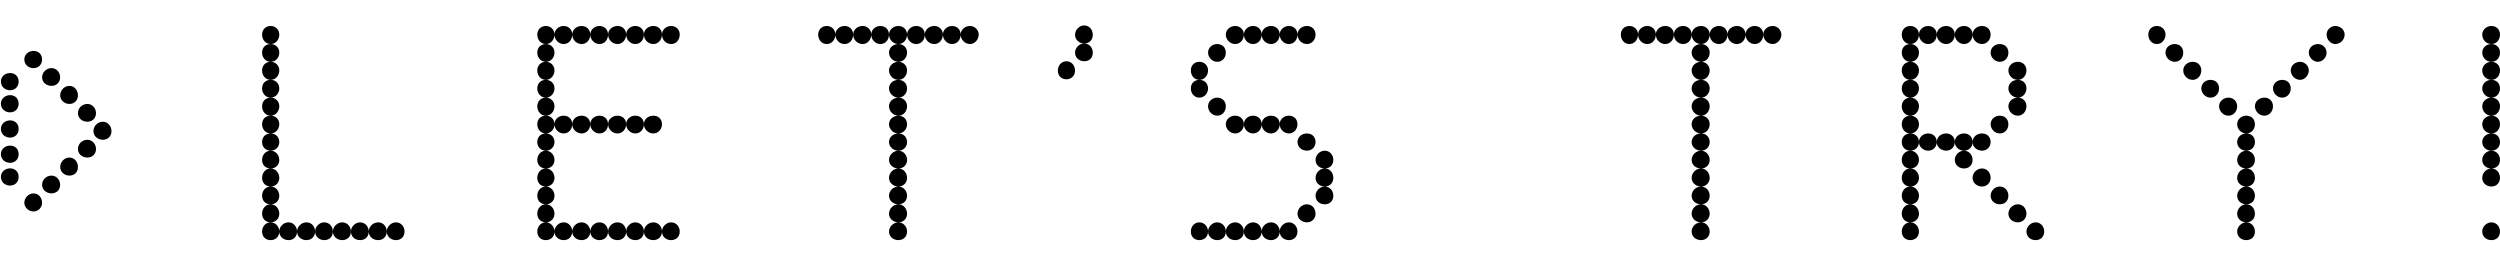
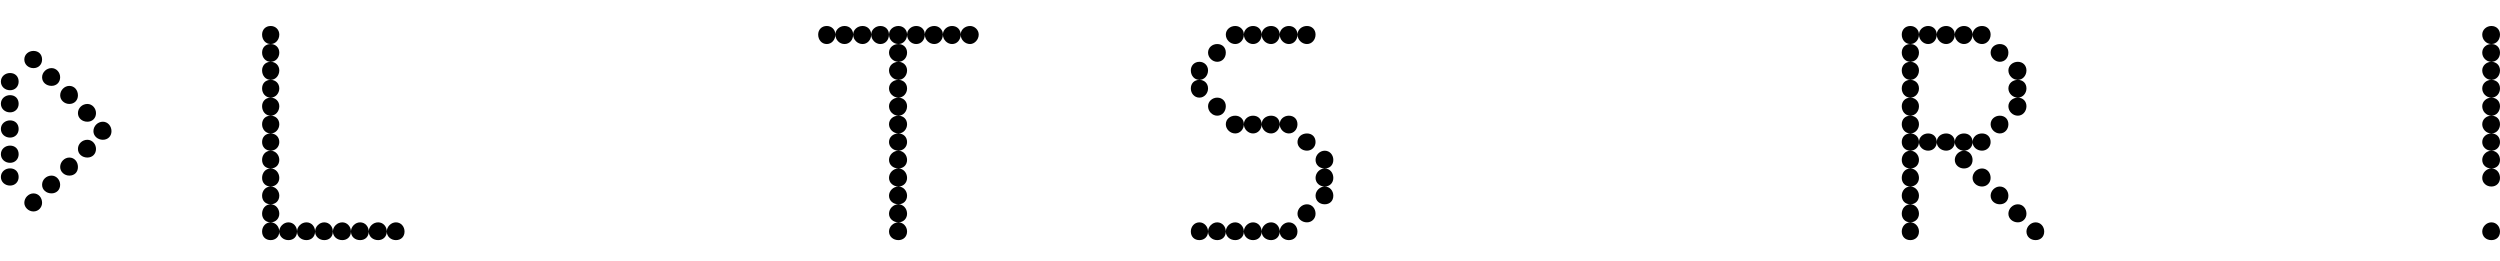
<svg xmlns="http://www.w3.org/2000/svg" id="_レイヤー_2" viewBox="0 0 766.92 80">
  <defs>
    <style>.cls-1{stroke-width:0px;}</style>
  </defs>
  <g id="_レイヤー_2-2">
    <g id="design">
      <path class="cls-1" d="M80.4,10.61c0-1.5,1.05-2.64,2.64-2.64,1.5,0,2.64,1.14,2.64,2.64,0,1.58-1.14,2.9-2.64,2.9-1.58,0-2.64-1.32-2.64-2.9ZM80.4,16.15c0-1.58,1.05-2.64,2.64-2.64,1.5,0,2.64,1.06,2.64,2.64s-1.14,2.81-2.64,2.81c-1.58,0-2.64-1.32-2.64-2.81ZM80.4,21.6c0-1.49,1.05-2.64,2.64-2.64,1.5,0,2.64,1.14,2.64,2.64,0,1.58-1.14,2.9-2.64,2.9-1.58,0-2.64-1.32-2.64-2.9ZM80.4,27.14c0-1.58,1.05-2.64,2.64-2.64,1.5,0,2.64,1.06,2.64,2.64,0,1.49-1.14,2.81-2.64,2.81-1.58,0-2.64-1.32-2.64-2.81ZM80.4,32.59c0-1.49,1.05-2.64,2.64-2.64,1.5,0,2.64,1.14,2.64,2.64,0,1.58-1.14,2.9-2.64,2.9-1.58,0-2.64-1.32-2.64-2.9ZM80.4,38.13c0-1.58,1.05-2.64,2.64-2.64,1.5,0,2.64,1.06,2.64,2.64,0,1.49-1.14,2.81-2.64,2.81-1.58,0-2.64-1.32-2.64-2.81ZM80.4,43.58c0-1.58,1.05-2.64,2.64-2.64,1.5,0,2.64,1.06,2.64,2.64,0,1.49-1.14,2.64-2.64,2.64-1.58,0-2.64-1.14-2.64-2.64ZM80.4,49.04c0-1.5,1.05-2.81,2.64-2.81,1.5,0,2.64,1.32,2.64,2.81,0,1.58-1.14,2.64-2.64,2.64-1.58,0-2.64-1.06-2.64-2.64ZM80.4,54.58c0-1.58,1.05-2.9,2.64-2.9,1.5,0,2.64,1.32,2.64,2.9,0,1.49-1.14,2.64-2.64,2.64-1.58,0-2.64-1.14-2.64-2.64ZM80.4,60.03c0-1.49,1.05-2.81,2.64-2.81,1.5,0,2.64,1.32,2.64,2.81,0,1.58-1.14,2.64-2.64,2.64-1.58,0-2.64-1.06-2.64-2.64ZM80.4,65.57c0-1.58,1.05-2.9,2.64-2.9,1.5,0,2.64,1.32,2.64,2.9,0,1.49-1.14,2.64-2.64,2.64-1.58,0-2.64-1.14-2.64-2.64ZM80.4,71.02c0-1.49,1.05-2.81,2.64-2.81,1.5,0,2.64,1.32,2.64,2.81,0,1.58-1.14,2.64-2.64,2.64-1.58,0-2.64-1.06-2.64-2.64ZM85.67,71.02c0-1.49,1.32-2.81,2.81-2.81,1.58,0,2.64,1.32,2.64,2.81,0,1.58-1.05,2.64-2.64,2.64-1.5,0-2.81-1.06-2.81-2.64ZM91.12,71.02c0-1.49,1.32-2.81,2.9-2.81s2.64,1.32,2.64,2.81c0,1.58-1.14,2.64-2.64,2.64-1.58,0-2.9-1.06-2.9-2.64ZM96.66,71.02c0-1.49,1.32-2.81,2.81-2.81,1.58,0,2.64,1.32,2.64,2.81,0,1.58-1.05,2.64-2.64,2.64-1.5,0-2.81-1.06-2.81-2.64ZM102.12,71.02c0-1.49,1.32-2.81,2.9-2.81,1.49,0,2.64,1.32,2.64,2.81,0,1.58-1.14,2.64-2.64,2.64-1.58,0-2.9-1.06-2.9-2.64ZM107.66,71.02c0-1.49,1.32-2.81,2.81-2.81,1.58,0,2.64,1.32,2.64,2.81,0,1.58-1.06,2.64-2.64,2.64s-2.81-1.06-2.81-2.64ZM113.11,71.02c0-1.49,1.32-2.81,2.9-2.81s2.64,1.32,2.64,2.81c0,1.58-1.14,2.64-2.64,2.64-1.58,0-2.9-1.06-2.9-2.64ZM118.65,71.02c0-1.49,1.32-2.81,2.81-2.81,1.58,0,2.64,1.32,2.64,2.81,0,1.58-1.06,2.64-2.64,2.64-1.49,0-2.81-1.06-2.81-2.64Z" />
-       <path class="cls-1" d="M164.82,10.61c0-1.5,1.06-2.64,2.64-2.64,1.49,0,2.64,1.14,2.64,2.64,0,1.58-1.14,2.9-2.64,2.9-1.58,0-2.64-1.32-2.64-2.9ZM164.82,16.15c0-1.58,1.06-2.64,2.64-2.64,1.49,0,2.64,1.06,2.64,2.64s-1.14,2.81-2.64,2.81c-1.58,0-2.64-1.32-2.64-2.81ZM164.82,21.6c0-1.49,1.06-2.64,2.64-2.64,1.49,0,2.64,1.14,2.64,2.64,0,1.58-1.14,2.9-2.64,2.9-1.58,0-2.64-1.32-2.64-2.9ZM164.82,27.14c0-1.58,1.06-2.64,2.64-2.64,1.49,0,2.64,1.06,2.64,2.64,0,1.49-1.14,2.81-2.64,2.81-1.58,0-2.64-1.32-2.64-2.81ZM164.82,32.59c0-1.49,1.06-2.64,2.64-2.64,1.49,0,2.64,1.14,2.64,2.64,0,1.58-1.14,2.9-2.64,2.9-1.58,0-2.64-1.32-2.64-2.9ZM164.82,38.13c0-1.58,1.06-2.64,2.64-2.64,1.49,0,2.64,1.06,2.64,2.64,0,1.49-1.14,2.81-2.64,2.81-1.58,0-2.64-1.32-2.64-2.81ZM164.82,43.58c0-1.58,1.06-2.64,2.64-2.64,1.49,0,2.64,1.06,2.64,2.64,0,1.49-1.14,2.64-2.64,2.64-1.58,0-2.64-1.14-2.64-2.64ZM164.82,49.04c0-1.5,1.06-2.81,2.64-2.81,1.49,0,2.64,1.32,2.64,2.81,0,1.58-1.14,2.64-2.64,2.64-1.58,0-2.64-1.06-2.64-2.64ZM164.82,54.58c0-1.58,1.06-2.9,2.64-2.9,1.49,0,2.64,1.32,2.64,2.9,0,1.49-1.14,2.64-2.64,2.64-1.58,0-2.64-1.14-2.64-2.64ZM164.82,60.03c0-1.49,1.06-2.81,2.64-2.81,1.49,0,2.64,1.32,2.64,2.81,0,1.58-1.14,2.64-2.64,2.64-1.58,0-2.64-1.06-2.64-2.64ZM164.82,65.57c0-1.58,1.06-2.9,2.64-2.9,1.49,0,2.64,1.32,2.64,2.9,0,1.49-1.14,2.64-2.64,2.64-1.58,0-2.64-1.14-2.64-2.64ZM164.82,71.02c0-1.49,1.06-2.81,2.64-2.81,1.49,0,2.64,1.32,2.64,2.81,0,1.58-1.14,2.64-2.64,2.64-1.58,0-2.64-1.06-2.64-2.64ZM170.09,10.61c0-1.5,1.32-2.64,2.81-2.64,1.58,0,2.64,1.14,2.64,2.64,0,1.58-1.06,2.9-2.64,2.9-1.49,0-2.81-1.32-2.81-2.9ZM170.09,38.13c0-1.58,1.32-2.64,2.81-2.64,1.58,0,2.64,1.06,2.64,2.64,0,1.49-1.06,2.81-2.64,2.81-1.49,0-2.81-1.32-2.81-2.81ZM170.09,71.02c0-1.49,1.32-2.81,2.81-2.81,1.58,0,2.64,1.32,2.64,2.81,0,1.58-1.06,2.64-2.64,2.64-1.49,0-2.81-1.06-2.81-2.64ZM175.54,10.61c0-1.5,1.32-2.64,2.9-2.64,1.49,0,2.64,1.14,2.64,2.64,0,1.58-1.14,2.9-2.64,2.9-1.58,0-2.9-1.32-2.9-2.9ZM175.54,38.13c0-1.58,1.32-2.64,2.9-2.64,1.49,0,2.64,1.06,2.64,2.64,0,1.49-1.14,2.81-2.64,2.81-1.58,0-2.9-1.32-2.9-2.81ZM175.54,71.02c0-1.49,1.32-2.81,2.9-2.81,1.49,0,2.64,1.32,2.64,2.81,0,1.58-1.14,2.64-2.64,2.64-1.58,0-2.9-1.06-2.9-2.64ZM181.08,10.61c0-1.5,1.32-2.64,2.81-2.64,1.58,0,2.64,1.14,2.64,2.64,0,1.58-1.06,2.9-2.64,2.9-1.49,0-2.81-1.32-2.81-2.9ZM181.08,38.13c0-1.58,1.32-2.64,2.81-2.64,1.58,0,2.64,1.06,2.64,2.64,0,1.49-1.06,2.81-2.64,2.81-1.49,0-2.81-1.32-2.81-2.81ZM181.08,71.02c0-1.49,1.32-2.81,2.81-2.81,1.58,0,2.64,1.32,2.64,2.81,0,1.58-1.06,2.64-2.64,2.64-1.49,0-2.81-1.06-2.81-2.64ZM186.54,10.61c0-1.5,1.32-2.64,2.9-2.64s2.64,1.14,2.64,2.64c0,1.58-1.14,2.9-2.64,2.9-1.58,0-2.9-1.32-2.9-2.9ZM186.54,38.13c0-1.58,1.32-2.64,2.9-2.64s2.64,1.06,2.64,2.64c0,1.49-1.14,2.81-2.64,2.81-1.58,0-2.9-1.32-2.9-2.81ZM186.54,71.02c0-1.49,1.32-2.81,2.9-2.81s2.64,1.32,2.64,2.81c0,1.58-1.14,2.64-2.64,2.64-1.58,0-2.9-1.06-2.9-2.64ZM192.08,10.61c0-1.5,1.32-2.64,2.81-2.64,1.58,0,2.64,1.14,2.64,2.64,0,1.58-1.06,2.9-2.64,2.9-1.49,0-2.81-1.32-2.81-2.9ZM192.08,38.13c0-1.58,1.32-2.64,2.81-2.64,1.58,0,2.64,1.06,2.64,2.64,0,1.49-1.06,2.81-2.64,2.81-1.49,0-2.81-1.32-2.81-2.81ZM192.08,71.02c0-1.49,1.32-2.81,2.81-2.81,1.58,0,2.64,1.32,2.64,2.81,0,1.58-1.06,2.64-2.64,2.64-1.49,0-2.81-1.06-2.81-2.64ZM197.53,10.61c0-1.5,1.32-2.64,2.9-2.64s2.64,1.14,2.64,2.64c0,1.58-1.14,2.9-2.64,2.9-1.58,0-2.9-1.32-2.9-2.9ZM197.53,38.13c0-1.58,1.32-2.64,2.9-2.64s2.64,1.06,2.64,2.64c0,1.49-1.14,2.81-2.64,2.81-1.58,0-2.9-1.32-2.9-2.81ZM197.53,71.02c0-1.49,1.32-2.81,2.9-2.81s2.64,1.32,2.64,2.81c0,1.58-1.14,2.64-2.64,2.64-1.58,0-2.9-1.06-2.9-2.64ZM203.07,10.61c0-1.5,1.32-2.64,2.81-2.64,1.58,0,2.64,1.14,2.64,2.64,0,1.58-1.06,2.9-2.64,2.9s-2.81-1.32-2.81-2.9ZM203.07,71.02c0-1.49,1.32-2.81,2.81-2.81,1.58,0,2.64,1.32,2.64,2.81,0,1.58-1.06,2.64-2.64,2.64s-2.81-1.06-2.81-2.64Z" />
      <path class="cls-1" d="M250.99,10.61c0-1.5,1.06-2.64,2.64-2.64,1.49,0,2.64,1.14,2.64,2.64,0,1.58-1.14,2.9-2.64,2.9-1.58,0-2.64-1.32-2.64-2.9h0ZM256.27,10.61c0-1.5,1.32-2.64,2.81-2.64,1.58,0,2.64,1.14,2.64,2.64,0,1.58-1.06,2.9-2.64,2.9s-2.81-1.32-2.81-2.9ZM261.72,10.61c0-1.5,1.32-2.64,2.9-2.64,1.49,0,2.64,1.14,2.64,2.64,0,1.58-1.14,2.9-2.64,2.9-1.58,0-2.9-1.32-2.9-2.9ZM267.26,10.61c0-1.5,1.32-2.64,2.81-2.64,1.58,0,2.64,1.14,2.64,2.64,0,1.58-1.06,2.9-2.64,2.9-1.49,0-2.81-1.32-2.81-2.9ZM272.72,10.61c0-1.5,1.32-2.64,2.9-2.64,1.49,0,2.64,1.14,2.64,2.64,0,1.58-1.14,2.9-2.64,2.9-1.58,0-2.9-1.32-2.9-2.9ZM272.72,16.15c0-1.58,1.32-2.64,2.9-2.64,1.49,0,2.64,1.06,2.64,2.64s-1.14,2.81-2.64,2.81c-1.58,0-2.9-1.32-2.9-2.81ZM272.72,21.6c0-1.49,1.32-2.64,2.9-2.64,1.49,0,2.64,1.14,2.64,2.64,0,1.58-1.14,2.9-2.64,2.9-1.58,0-2.9-1.32-2.9-2.9ZM272.72,27.14c0-1.58,1.32-2.64,2.9-2.64,1.49,0,2.64,1.06,2.64,2.64,0,1.49-1.14,2.81-2.64,2.81-1.58,0-2.9-1.32-2.9-2.81ZM272.72,32.59c0-1.49,1.32-2.64,2.9-2.64,1.49,0,2.64,1.14,2.64,2.64,0,1.58-1.14,2.9-2.64,2.9-1.58,0-2.9-1.32-2.9-2.9ZM272.72,38.13c0-1.58,1.32-2.64,2.9-2.64,1.49,0,2.64,1.06,2.64,2.64,0,1.49-1.14,2.81-2.64,2.81-1.58,0-2.9-1.32-2.9-2.81ZM272.72,43.58c0-1.58,1.32-2.64,2.9-2.64,1.49,0,2.64,1.06,2.64,2.64,0,1.49-1.14,2.64-2.64,2.64-1.58,0-2.9-1.14-2.9-2.64ZM272.72,49.04c0-1.5,1.32-2.81,2.9-2.81,1.49,0,2.64,1.32,2.64,2.81,0,1.58-1.14,2.64-2.64,2.64-1.58,0-2.9-1.06-2.9-2.64ZM272.72,54.58c0-1.58,1.32-2.9,2.9-2.9,1.49,0,2.64,1.32,2.64,2.9,0,1.49-1.14,2.64-2.64,2.64-1.58,0-2.9-1.14-2.9-2.64ZM272.72,60.03c0-1.49,1.32-2.81,2.9-2.81,1.49,0,2.64,1.32,2.64,2.81,0,1.58-1.14,2.64-2.64,2.64-1.58,0-2.9-1.06-2.9-2.64ZM272.72,65.57c0-1.58,1.32-2.9,2.9-2.9,1.49,0,2.64,1.32,2.64,2.9,0,1.49-1.14,2.64-2.64,2.64-1.58,0-2.9-1.14-2.9-2.64ZM272.72,71.02c0-1.49,1.32-2.81,2.9-2.81,1.49,0,2.64,1.32,2.64,2.81,0,1.58-1.14,2.64-2.64,2.64-1.58,0-2.9-1.06-2.9-2.64ZM278.26,10.61c0-1.5,1.32-2.64,2.81-2.64,1.58,0,2.64,1.14,2.64,2.64,0,1.58-1.06,2.9-2.64,2.9s-2.81-1.32-2.81-2.9ZM283.71,10.61c0-1.5,1.32-2.64,2.9-2.64,1.49,0,2.64,1.14,2.64,2.64,0,1.58-1.14,2.9-2.64,2.9-1.58,0-2.9-1.32-2.9-2.9ZM289.25,10.61c0-1.5,1.32-2.64,2.81-2.64,1.58,0,2.64,1.14,2.64,2.64,0,1.58-1.06,2.9-2.64,2.9-1.49,0-2.81-1.32-2.81-2.9ZM294.7,10.61c0-1.5,1.32-2.64,2.9-2.64,1.32,0,2.64,1.14,2.64,2.64,0,1.58-1.32,2.9-2.64,2.9-1.58,0-2.9-1.32-2.9-2.9Z" />
      <path class="cls-1" d="M365.31,21.6c0-1.49,1.06-2.64,2.64-2.64,1.49,0,2.64,1.14,2.64,2.64,0,1.58-1.14,2.9-2.64,2.9-1.58,0-2.64-1.32-2.64-2.9ZM365.31,27.14c0-1.58,1.06-2.64,2.64-2.64,1.49,0,2.64,1.06,2.64,2.64,0,1.49-1.14,2.81-2.64,2.81-1.58,0-2.64-1.32-2.64-2.81ZM365.31,71.02c0-1.49,1.06-2.81,2.64-2.81,1.49,0,2.64,1.32,2.64,2.81,0,1.58-1.14,2.64-2.64,2.64-1.58,0-2.64-1.06-2.64-2.64ZM370.59,16.15c0-1.58,1.32-2.64,2.81-2.64,1.58,0,2.64,1.06,2.64,2.64s-1.06,2.81-2.64,2.81c-1.49,0-2.81-1.32-2.81-2.81ZM370.59,32.59c0-1.49,1.32-2.64,2.81-2.64,1.58,0,2.64,1.14,2.64,2.64,0,1.58-1.06,2.9-2.64,2.9-1.49,0-2.81-1.32-2.81-2.9ZM370.59,71.02c0-1.49,1.32-2.81,2.81-2.81,1.58,0,2.64,1.32,2.64,2.81,0,1.58-1.06,2.64-2.64,2.64-1.49,0-2.81-1.06-2.81-2.64ZM376.04,10.61c0-1.5,1.32-2.64,2.9-2.64,1.49,0,2.64,1.14,2.64,2.64,0,1.58-1.14,2.9-2.64,2.9-1.58,0-2.9-1.32-2.9-2.9ZM376.04,38.13c0-1.58,1.32-2.64,2.9-2.64,1.49,0,2.64,1.06,2.64,2.64,0,1.49-1.14,2.81-2.64,2.81-1.58,0-2.9-1.32-2.9-2.81ZM376.04,71.02c0-1.49,1.32-2.81,2.9-2.81,1.49,0,2.64,1.32,2.64,2.81,0,1.58-1.14,2.64-2.64,2.64-1.58,0-2.9-1.06-2.9-2.64ZM381.58,10.61c0-1.5,1.32-2.64,2.81-2.64,1.58,0,2.64,1.14,2.64,2.64,0,1.58-1.06,2.9-2.64,2.9-1.49,0-2.81-1.32-2.81-2.9ZM381.58,38.13c0-1.58,1.32-2.64,2.81-2.64,1.58,0,2.64,1.06,2.64,2.64,0,1.49-1.06,2.81-2.64,2.81-1.49,0-2.81-1.32-2.81-2.81ZM381.58,71.02c0-1.49,1.32-2.81,2.81-2.81,1.58,0,2.64,1.32,2.64,2.81,0,1.58-1.06,2.64-2.64,2.64-1.49,0-2.81-1.06-2.81-2.64ZM387.03,10.61c0-1.5,1.32-2.64,2.9-2.64s2.64,1.14,2.64,2.64c0,1.58-1.14,2.9-2.64,2.9-1.58,0-2.9-1.32-2.9-2.9ZM387.03,38.13c0-1.58,1.32-2.64,2.9-2.64s2.64,1.06,2.64,2.64c0,1.49-1.14,2.81-2.64,2.81-1.58,0-2.9-1.32-2.9-2.81ZM387.03,71.02c0-1.49,1.32-2.81,2.9-2.81s2.64,1.32,2.64,2.81c0,1.58-1.14,2.64-2.64,2.64-1.58,0-2.9-1.06-2.9-2.64ZM392.57,10.61c0-1.5,1.32-2.64,2.81-2.64,1.58,0,2.64,1.14,2.64,2.64,0,1.58-1.06,2.9-2.64,2.9-1.49,0-2.81-1.32-2.81-2.9ZM392.57,38.13c0-1.58,1.32-2.64,2.81-2.64,1.58,0,2.64,1.06,2.64,2.64,0,1.49-1.06,2.81-2.64,2.81-1.49,0-2.81-1.32-2.81-2.81ZM392.57,71.02c0-1.49,1.32-2.81,2.81-2.81,1.58,0,2.64,1.32,2.64,2.81,0,1.58-1.06,2.64-2.64,2.64-1.49,0-2.81-1.06-2.81-2.64ZM398.03,10.61c0-1.5,1.32-2.64,2.9-2.64s2.64,1.14,2.64,2.64c0,1.58-1.14,2.9-2.64,2.9-1.58,0-2.9-1.32-2.9-2.9ZM398.03,43.58c0-1.58,1.32-2.64,2.9-2.64s2.64,1.06,2.64,2.64c0,1.49-1.14,2.64-2.64,2.64-1.58,0-2.9-1.14-2.9-2.64ZM398.03,65.57c0-1.58,1.32-2.9,2.9-2.9s2.64,1.32,2.64,2.9c0,1.49-1.14,2.64-2.64,2.64-1.58,0-2.9-1.14-2.9-2.64ZM403.57,49.04c0-1.5,1.32-2.81,2.81-2.81,1.58,0,2.64,1.32,2.64,2.81,0,1.58-1.06,2.64-2.64,2.64s-2.81-1.06-2.81-2.64ZM403.57,54.58c0-1.58,1.32-2.9,2.81-2.9,1.58,0,2.64,1.32,2.64,2.9,0,1.49-1.06,2.64-2.64,2.64s-2.81-1.14-2.81-2.64ZM403.57,60.03c0-1.49,1.32-2.81,2.81-2.81,1.58,0,2.64,1.32,2.64,2.81,0,1.58-1.06,2.64-2.64,2.64s-2.81-1.06-2.81-2.64Z" />
-       <path class="cls-1" d="M497.22,10.61c0-1.5,1.05-2.64,2.64-2.64,1.5,0,2.64,1.14,2.64,2.64,0,1.58-1.14,2.9-2.64,2.9-1.58,0-2.64-1.32-2.64-2.9ZM502.5,10.61c0-1.5,1.32-2.64,2.81-2.64,1.58,0,2.64,1.14,2.64,2.64,0,1.58-1.05,2.9-2.64,2.9-1.5,0-2.81-1.32-2.81-2.9ZM507.95,10.61c0-1.5,1.32-2.64,2.9-2.64s2.64,1.14,2.64,2.64c0,1.58-1.14,2.9-2.64,2.9-1.58,0-2.9-1.32-2.9-2.9h0ZM513.49,10.61c0-1.5,1.32-2.64,2.81-2.64,1.58,0,2.64,1.14,2.64,2.64,0,1.58-1.05,2.9-2.64,2.9-1.5,0-2.81-1.32-2.81-2.9ZM518.94,10.61c0-1.5,1.32-2.64,2.9-2.64,1.49,0,2.64,1.14,2.64,2.64,0,1.58-1.14,2.9-2.64,2.9-1.58,0-2.9-1.32-2.9-2.9ZM518.94,16.15c0-1.58,1.32-2.64,2.9-2.64,1.49,0,2.64,1.06,2.64,2.64s-1.14,2.81-2.64,2.81c-1.58,0-2.9-1.32-2.9-2.81ZM518.94,21.6c0-1.49,1.32-2.64,2.9-2.64,1.49,0,2.64,1.14,2.64,2.64,0,1.58-1.14,2.9-2.64,2.9-1.58,0-2.9-1.32-2.9-2.9ZM518.94,27.14c0-1.58,1.32-2.64,2.9-2.64,1.49,0,2.64,1.06,2.64,2.64,0,1.49-1.14,2.81-2.64,2.81-1.58,0-2.9-1.32-2.9-2.81ZM518.94,32.59c0-1.49,1.32-2.64,2.9-2.64,1.49,0,2.64,1.14,2.64,2.64,0,1.58-1.14,2.9-2.64,2.9-1.58,0-2.9-1.32-2.9-2.9ZM518.94,38.13c0-1.58,1.32-2.64,2.9-2.64,1.49,0,2.64,1.06,2.64,2.64,0,1.49-1.14,2.81-2.64,2.81-1.58,0-2.9-1.32-2.9-2.81ZM518.94,43.58c0-1.58,1.32-2.64,2.9-2.64,1.49,0,2.64,1.06,2.64,2.64,0,1.49-1.14,2.64-2.64,2.64-1.58,0-2.9-1.14-2.9-2.64ZM518.94,49.04c0-1.5,1.32-2.81,2.9-2.81,1.49,0,2.64,1.32,2.64,2.81,0,1.58-1.14,2.64-2.64,2.64-1.58,0-2.9-1.06-2.9-2.64ZM518.94,54.58c0-1.58,1.32-2.9,2.9-2.9,1.49,0,2.64,1.32,2.64,2.9,0,1.49-1.14,2.64-2.64,2.64-1.58,0-2.9-1.14-2.9-2.64ZM518.94,60.03c0-1.49,1.32-2.81,2.9-2.81,1.49,0,2.64,1.32,2.64,2.81,0,1.58-1.14,2.64-2.64,2.64-1.58,0-2.9-1.06-2.9-2.64ZM518.94,65.57c0-1.58,1.32-2.9,2.9-2.9,1.49,0,2.64,1.32,2.64,2.9,0,1.49-1.14,2.64-2.64,2.64-1.58,0-2.9-1.14-2.9-2.64ZM518.94,71.02c0-1.49,1.32-2.81,2.9-2.81,1.49,0,2.64,1.32,2.64,2.81,0,1.58-1.14,2.64-2.64,2.64-1.58,0-2.9-1.06-2.9-2.64ZM524.48,10.61c0-1.5,1.32-2.64,2.81-2.64,1.58,0,2.64,1.14,2.64,2.64,0,1.58-1.06,2.9-2.64,2.9s-2.81-1.32-2.81-2.9ZM529.93,10.61c0-1.5,1.32-2.64,2.9-2.64s2.64,1.14,2.64,2.64c0,1.58-1.14,2.9-2.64,2.9-1.58,0-2.9-1.32-2.9-2.9ZM535.47,10.61c0-1.5,1.32-2.64,2.81-2.64,1.58,0,2.64,1.14,2.64,2.64,0,1.58-1.06,2.9-2.64,2.9-1.49,0-2.81-1.32-2.81-2.9ZM540.93,10.61c0-1.5,1.32-2.64,2.9-2.64,1.32,0,2.64,1.14,2.64,2.64,0,1.58-1.32,2.9-2.64,2.9-1.58,0-2.9-1.32-2.9-2.9Z" />
      <path class="cls-1" d="M583.4,10.61c0-1.5,1.06-2.64,2.64-2.64,1.49,0,2.64,1.14,2.64,2.64,0,1.58-1.14,2.9-2.64,2.9-1.58,0-2.64-1.32-2.64-2.9ZM583.4,16.15c0-1.58,1.06-2.64,2.64-2.64,1.49,0,2.64,1.06,2.64,2.64s-1.14,2.81-2.64,2.81c-1.58,0-2.64-1.32-2.64-2.81ZM583.4,21.6c0-1.49,1.06-2.64,2.64-2.64,1.49,0,2.64,1.14,2.64,2.64,0,1.58-1.14,2.9-2.64,2.9-1.58,0-2.64-1.32-2.64-2.9ZM583.4,27.14c0-1.58,1.06-2.64,2.64-2.64,1.49,0,2.64,1.06,2.64,2.64,0,1.49-1.14,2.81-2.64,2.81-1.58,0-2.64-1.32-2.64-2.81ZM583.4,32.59c0-1.49,1.06-2.64,2.64-2.64,1.49,0,2.64,1.14,2.64,2.64,0,1.58-1.14,2.9-2.64,2.9-1.58,0-2.64-1.32-2.64-2.9ZM583.4,38.13c0-1.58,1.06-2.64,2.64-2.64,1.49,0,2.64,1.06,2.64,2.64,0,1.49-1.14,2.81-2.64,2.81-1.58,0-2.64-1.32-2.64-2.81ZM583.4,43.58c0-1.58,1.06-2.64,2.64-2.64,1.49,0,2.64,1.06,2.64,2.64,0,1.49-1.14,2.64-2.64,2.64-1.58,0-2.64-1.14-2.64-2.64ZM583.4,49.04c0-1.5,1.06-2.81,2.64-2.81,1.49,0,2.64,1.32,2.64,2.81,0,1.58-1.14,2.64-2.64,2.64-1.58,0-2.64-1.06-2.64-2.64ZM583.4,54.58c0-1.58,1.06-2.9,2.64-2.9,1.49,0,2.64,1.32,2.64,2.9,0,1.49-1.14,2.64-2.64,2.64-1.58,0-2.64-1.14-2.64-2.64ZM583.4,60.03c0-1.49,1.06-2.81,2.64-2.81,1.49,0,2.64,1.32,2.64,2.81,0,1.58-1.14,2.64-2.64,2.64-1.58,0-2.64-1.06-2.64-2.64ZM583.4,65.57c0-1.58,1.06-2.9,2.64-2.9,1.49,0,2.64,1.32,2.64,2.9,0,1.49-1.14,2.64-2.64,2.64-1.58,0-2.64-1.14-2.64-2.64ZM583.4,71.02c0-1.49,1.06-2.81,2.64-2.81,1.49,0,2.64,1.32,2.64,2.81,0,1.58-1.14,2.64-2.64,2.64-1.58,0-2.64-1.06-2.64-2.64ZM588.68,10.61c0-1.5,1.32-2.64,2.81-2.64,1.58,0,2.64,1.14,2.64,2.64,0,1.58-1.06,2.9-2.64,2.9-1.49,0-2.81-1.32-2.81-2.9ZM588.68,43.58c0-1.58,1.32-2.64,2.81-2.64,1.58,0,2.64,1.06,2.64,2.64,0,1.49-1.06,2.64-2.64,2.64-1.49,0-2.81-1.14-2.81-2.64ZM594.13,10.61c0-1.5,1.32-2.64,2.9-2.64,1.49,0,2.64,1.14,2.64,2.64,0,1.58-1.14,2.9-2.64,2.9-1.58,0-2.9-1.32-2.9-2.9ZM594.13,43.58c0-1.58,1.32-2.64,2.9-2.64,1.49,0,2.64,1.06,2.64,2.64,0,1.49-1.14,2.64-2.64,2.64-1.58,0-2.9-1.14-2.9-2.64ZM599.67,10.61c0-1.5,1.32-2.64,2.81-2.64,1.58,0,2.64,1.14,2.64,2.64,0,1.58-1.06,2.9-2.64,2.9-1.49,0-2.81-1.32-2.81-2.9ZM599.67,43.58c0-1.58,1.32-2.64,2.81-2.64,1.58,0,2.64,1.06,2.64,2.64,0,1.49-1.06,2.64-2.64,2.64-1.49,0-2.81-1.14-2.81-2.64ZM599.67,49.04c0-1.5,1.32-2.81,2.81-2.81,1.58,0,2.64,1.32,2.64,2.81,0,1.58-1.06,2.64-2.64,2.64-1.49,0-2.81-1.06-2.81-2.64ZM605.12,10.61c0-1.5,1.32-2.64,2.9-2.64s2.64,1.14,2.64,2.64c0,1.58-1.14,2.9-2.64,2.9-1.58,0-2.9-1.32-2.9-2.9ZM605.12,43.58c0-1.58,1.32-2.64,2.9-2.64s2.64,1.06,2.64,2.64c0,1.49-1.14,2.64-2.64,2.64-1.58,0-2.9-1.14-2.9-2.64ZM605.12,54.58c0-1.58,1.32-2.9,2.9-2.9s2.64,1.32,2.64,2.9c0,1.49-1.14,2.64-2.64,2.64-1.58,0-2.9-1.14-2.9-2.64ZM610.66,16.15c0-1.58,1.32-2.64,2.81-2.64,1.58,0,2.64,1.06,2.64,2.64s-1.06,2.81-2.64,2.81c-1.49,0-2.81-1.32-2.81-2.81ZM610.66,38.13c0-1.58,1.32-2.64,2.81-2.64,1.58,0,2.64,1.06,2.64,2.64,0,1.49-1.06,2.81-2.64,2.81-1.49,0-2.81-1.32-2.81-2.81ZM610.66,60.03c0-1.49,1.32-2.81,2.81-2.81,1.58,0,2.64,1.32,2.64,2.81,0,1.58-1.06,2.64-2.64,2.64-1.49,0-2.81-1.06-2.81-2.64ZM616.11,21.6c0-1.49,1.32-2.64,2.9-2.64s2.64,1.14,2.64,2.64c0,1.58-1.14,2.9-2.64,2.9-1.58,0-2.9-1.32-2.9-2.9ZM616.11,27.14c0-1.58,1.32-2.64,2.9-2.64s2.64,1.06,2.64,2.64c0,1.49-1.14,2.81-2.64,2.81-1.58,0-2.9-1.32-2.9-2.81ZM616.11,32.59c0-1.49,1.32-2.64,2.9-2.64s2.64,1.14,2.64,2.64c0,1.58-1.14,2.9-2.64,2.9-1.58,0-2.9-1.32-2.9-2.9ZM616.11,65.57c0-1.58,1.32-2.9,2.9-2.9s2.64,1.32,2.64,2.9c0,1.49-1.14,2.64-2.64,2.64-1.58,0-2.9-1.14-2.9-2.64ZM621.65,71.02c0-1.49,1.32-2.81,2.81-2.81,1.58,0,2.64,1.32,2.64,2.81,0,1.58-1.06,2.64-2.64,2.64s-2.81-1.06-2.81-2.64Z" />
-       <path class="cls-1" d="M659.03,10.61c0-1.5,1.05-2.64,2.64-2.64,1.5,0,2.64,1.14,2.64,2.64,0,1.58-1.14,2.9-2.64,2.9-1.58,0-2.64-1.32-2.64-2.9ZM664.3,16.15c0-1.58,1.32-2.64,2.81-2.64,1.58,0,2.64,1.06,2.64,2.64s-1.05,2.81-2.64,2.81c-1.5,0-2.81-1.32-2.81-2.81ZM669.75,21.6c0-1.49,1.32-2.64,2.9-2.64s2.64,1.14,2.64,2.64c0,1.58-1.14,2.9-2.64,2.9-1.58,0-2.9-1.32-2.9-2.9ZM675.29,27.14c0-1.58,1.32-2.64,2.81-2.64,1.58,0,2.64,1.06,2.64,2.64,0,1.49-1.05,2.81-2.64,2.81-1.5,0-2.81-1.32-2.81-2.81ZM680.75,32.59c0-1.49,1.32-2.64,2.9-2.64,1.49,0,2.64,1.14,2.64,2.64,0,1.58-1.14,2.9-2.64,2.9-1.58,0-2.9-1.32-2.9-2.9ZM686.29,38.13c0-1.58,1.32-2.64,2.81-2.64,1.58,0,2.64,1.06,2.64,2.64,0,1.49-1.06,2.81-2.64,2.81s-2.81-1.32-2.81-2.81ZM686.29,43.58c0-1.58,1.32-2.64,2.81-2.64,1.58,0,2.64,1.06,2.64,2.64,0,1.49-1.06,2.64-2.64,2.64s-2.81-1.14-2.81-2.64ZM686.29,49.04c0-1.5,1.32-2.81,2.81-2.81,1.58,0,2.64,1.32,2.64,2.81,0,1.58-1.06,2.64-2.64,2.64s-2.81-1.06-2.81-2.64ZM686.29,54.58c0-1.58,1.32-2.9,2.81-2.9,1.58,0,2.64,1.32,2.64,2.9,0,1.49-1.06,2.64-2.64,2.64s-2.81-1.14-2.81-2.64ZM686.29,60.03c0-1.49,1.32-2.81,2.81-2.81,1.58,0,2.64,1.32,2.64,2.81,0,1.58-1.06,2.64-2.64,2.64s-2.81-1.06-2.81-2.64ZM686.29,65.57c0-1.58,1.32-2.9,2.81-2.9,1.58,0,2.64,1.32,2.64,2.9,0,1.49-1.06,2.64-2.64,2.64s-2.81-1.14-2.81-2.64ZM686.29,71.02c0-1.49,1.32-2.81,2.81-2.81,1.58,0,2.64,1.32,2.64,2.81,0,1.58-1.06,2.64-2.64,2.64s-2.81-1.06-2.81-2.64ZM691.74,32.59c0-1.49,1.32-2.64,2.9-2.64s2.64,1.14,2.64,2.64c0,1.58-1.14,2.9-2.64,2.9-1.58,0-2.9-1.32-2.9-2.9ZM697.28,27.14c0-1.58,1.32-2.64,2.81-2.64,1.58,0,2.64,1.06,2.64,2.64,0,1.49-1.06,2.81-2.64,2.81-1.49,0-2.81-1.32-2.81-2.81ZM702.73,21.6c0-1.49,1.32-2.64,2.9-2.64,1.32,0,2.64,1.14,2.64,2.64,0,1.58-1.32,2.9-2.64,2.9-1.58,0-2.9-1.32-2.9-2.9ZM708.27,16.15c0-1.58,1.32-2.64,2.81-2.64,1.32,0,2.64,1.06,2.64,2.64s-1.32,2.81-2.64,2.81c-1.5,0-2.81-1.32-2.81-2.81ZM713.72,10.61c0-1.5,1.32-2.64,2.64-2.64,1.58,0,2.9,1.14,2.9,2.64,0,1.58-1.32,2.9-2.9,2.9-1.32,0-2.64-1.32-2.64-2.9Z" />
      <path class="cls-1" d="M761.47,10.61c0-1.5,1.32-2.64,2.81-2.64,1.58,0,2.64,1.14,2.64,2.64,0,1.58-1.06,2.9-2.64,2.9s-2.81-1.32-2.81-2.9ZM761.47,16.15c0-1.58,1.32-2.64,2.81-2.64,1.58,0,2.64,1.06,2.64,2.64s-1.06,2.81-2.64,2.81-2.81-1.32-2.81-2.81ZM761.47,21.6c0-1.49,1.32-2.64,2.81-2.64,1.58,0,2.64,1.14,2.64,2.64,0,1.58-1.06,2.9-2.64,2.9s-2.81-1.32-2.81-2.9ZM761.47,27.14c0-1.58,1.32-2.64,2.81-2.64,1.58,0,2.64,1.06,2.64,2.64,0,1.49-1.06,2.81-2.64,2.81s-2.81-1.32-2.81-2.81ZM761.47,32.59c0-1.49,1.32-2.64,2.81-2.64,1.58,0,2.64,1.14,2.64,2.64,0,1.58-1.06,2.9-2.64,2.9s-2.81-1.32-2.81-2.9ZM761.47,38.13c0-1.58,1.32-2.64,2.81-2.64,1.58,0,2.64,1.06,2.64,2.64,0,1.49-1.06,2.81-2.64,2.81s-2.81-1.32-2.81-2.81ZM761.47,43.58c0-1.58,1.32-2.64,2.81-2.64,1.58,0,2.64,1.06,2.64,2.64,0,1.49-1.06,2.64-2.64,2.64s-2.81-1.14-2.81-2.64ZM761.47,49.04c0-1.5,1.32-2.81,2.81-2.81,1.58,0,2.64,1.32,2.64,2.81,0,1.58-1.06,2.64-2.64,2.64s-2.81-1.06-2.81-2.64ZM761.47,54.58c0-1.58,1.32-2.9,2.81-2.9,1.58,0,2.64,1.32,2.64,2.9,0,1.49-1.06,2.64-2.64,2.64s-2.81-1.14-2.81-2.64ZM761.47,71.02c0-1.49,1.32-2.81,2.81-2.81,1.58,0,2.64,1.32,2.64,2.81,0,1.58-1.06,2.64-2.64,2.64s-2.81-1.06-2.81-2.64Z" />
      <path class="cls-1" d="M3.08,22.4c1.58,0,2.64,1.06,2.64,2.64,0,1.49-1.06,2.64-2.64,2.64s-2.81-1.14-2.81-2.64c0-1.58,1.32-2.64,2.81-2.64ZM3.08,29.19c1.58,0,2.64,1.06,2.64,2.64,0,1.49-1.06,2.64-2.64,2.64s-2.81-1.14-2.81-2.64c0-1.58,1.32-2.64,2.81-2.64ZM3.08,36.93c1.58,0,2.64,1.06,2.64,2.64,0,1.49-1.06,2.64-2.64,2.64s-2.81-1.14-2.81-2.64c0-1.58,1.32-2.64,2.81-2.64ZM3.08,44.67c1.58,0,2.64,1.06,2.64,2.64,0,1.49-1.06,2.64-2.64,2.64s-2.81-1.14-2.81-2.64c0-1.58,1.32-2.64,2.81-2.64ZM3.08,51.65c1.58,0,2.64,1.06,2.64,2.64,0,1.49-1.06,2.64-2.64,2.64s-2.81-1.14-2.81-2.64c0-1.58,1.32-2.64,2.81-2.64ZM10.27,15.62c1.58,0,2.64,1.06,2.64,2.64,0,1.49-1.06,2.64-2.64,2.64s-2.81-1.14-2.81-2.64c0-1.58,1.32-2.64,2.81-2.64ZM10.27,59.33c1.58,0,2.64,1.32,2.64,2.9,0,1.32-1.06,2.64-2.64,2.64s-2.81-1.32-2.81-2.64c0-1.58,1.32-2.9,2.81-2.9ZM15.81,20.89c1.5,0,2.64,1.32,2.64,2.81,0,1.58-1.14,2.64-2.64,2.64-1.58,0-2.9-1.06-2.9-2.64,0-1.49,1.32-2.81,2.9-2.81ZM15.81,53.87c1.5,0,2.64,1.32,2.64,2.81,0,1.58-1.14,2.64-2.64,2.64-1.58,0-2.9-1.06-2.9-2.64s1.32-2.81,2.9-2.81ZM21.27,26.35c1.58,0,2.64,1.32,2.64,2.9,0,1.49-1.06,2.64-2.64,2.64-1.49,0-2.81-1.14-2.81-2.64,0-1.58,1.32-2.9,2.81-2.9ZM21.27,48.33c1.58,0,2.64,1.32,2.64,2.9s-1.06,2.64-2.64,2.64c-1.49,0-2.81-1.14-2.81-2.64,0-1.58,1.32-2.9,2.81-2.9ZM26.81,31.89c1.49,0,2.64,1.32,2.64,2.81,0,1.58-1.14,2.64-2.64,2.64-1.58,0-2.9-1.06-2.9-2.64s1.32-2.81,2.9-2.81ZM31.56,37.34c1.49,0,2.64,1.32,2.64,2.9s-1.14,2.64-2.64,2.64c-1.58,0-2.9-1.14-2.9-2.64,0-1.58,1.32-2.9,2.9-2.9ZM26.81,42.88c1.49,0,2.64,1.32,2.64,2.81,0,1.58-1.14,2.64-2.64,2.64-1.58,0-2.9-1.06-2.9-2.64s1.32-2.81,2.9-2.81Z" />
-       <path class="cls-1" d="M324.51,21.69c0-1.58,1.06-2.9,2.64-2.9s2.64,1.32,2.64,2.9c0,1.49-1.14,2.64-2.64,2.64-1.58,0-2.64-1.14-2.64-2.64ZM329.79,10.7c0-1.58,1.32-2.9,2.81-2.9,1.58,0,2.64,1.32,2.64,2.9,0,1.49-1.05,2.64-2.64,2.64-1.5,0-2.81-1.14-2.81-2.64ZM329.79,16.15c0-1.49,1.32-2.81,2.81-2.81,1.58,0,2.64,1.32,2.64,2.81,0,1.58-1.05,2.64-2.64,2.64-1.5,0-2.81-1.06-2.81-2.64Z" />
    </g>
  </g>
</svg>